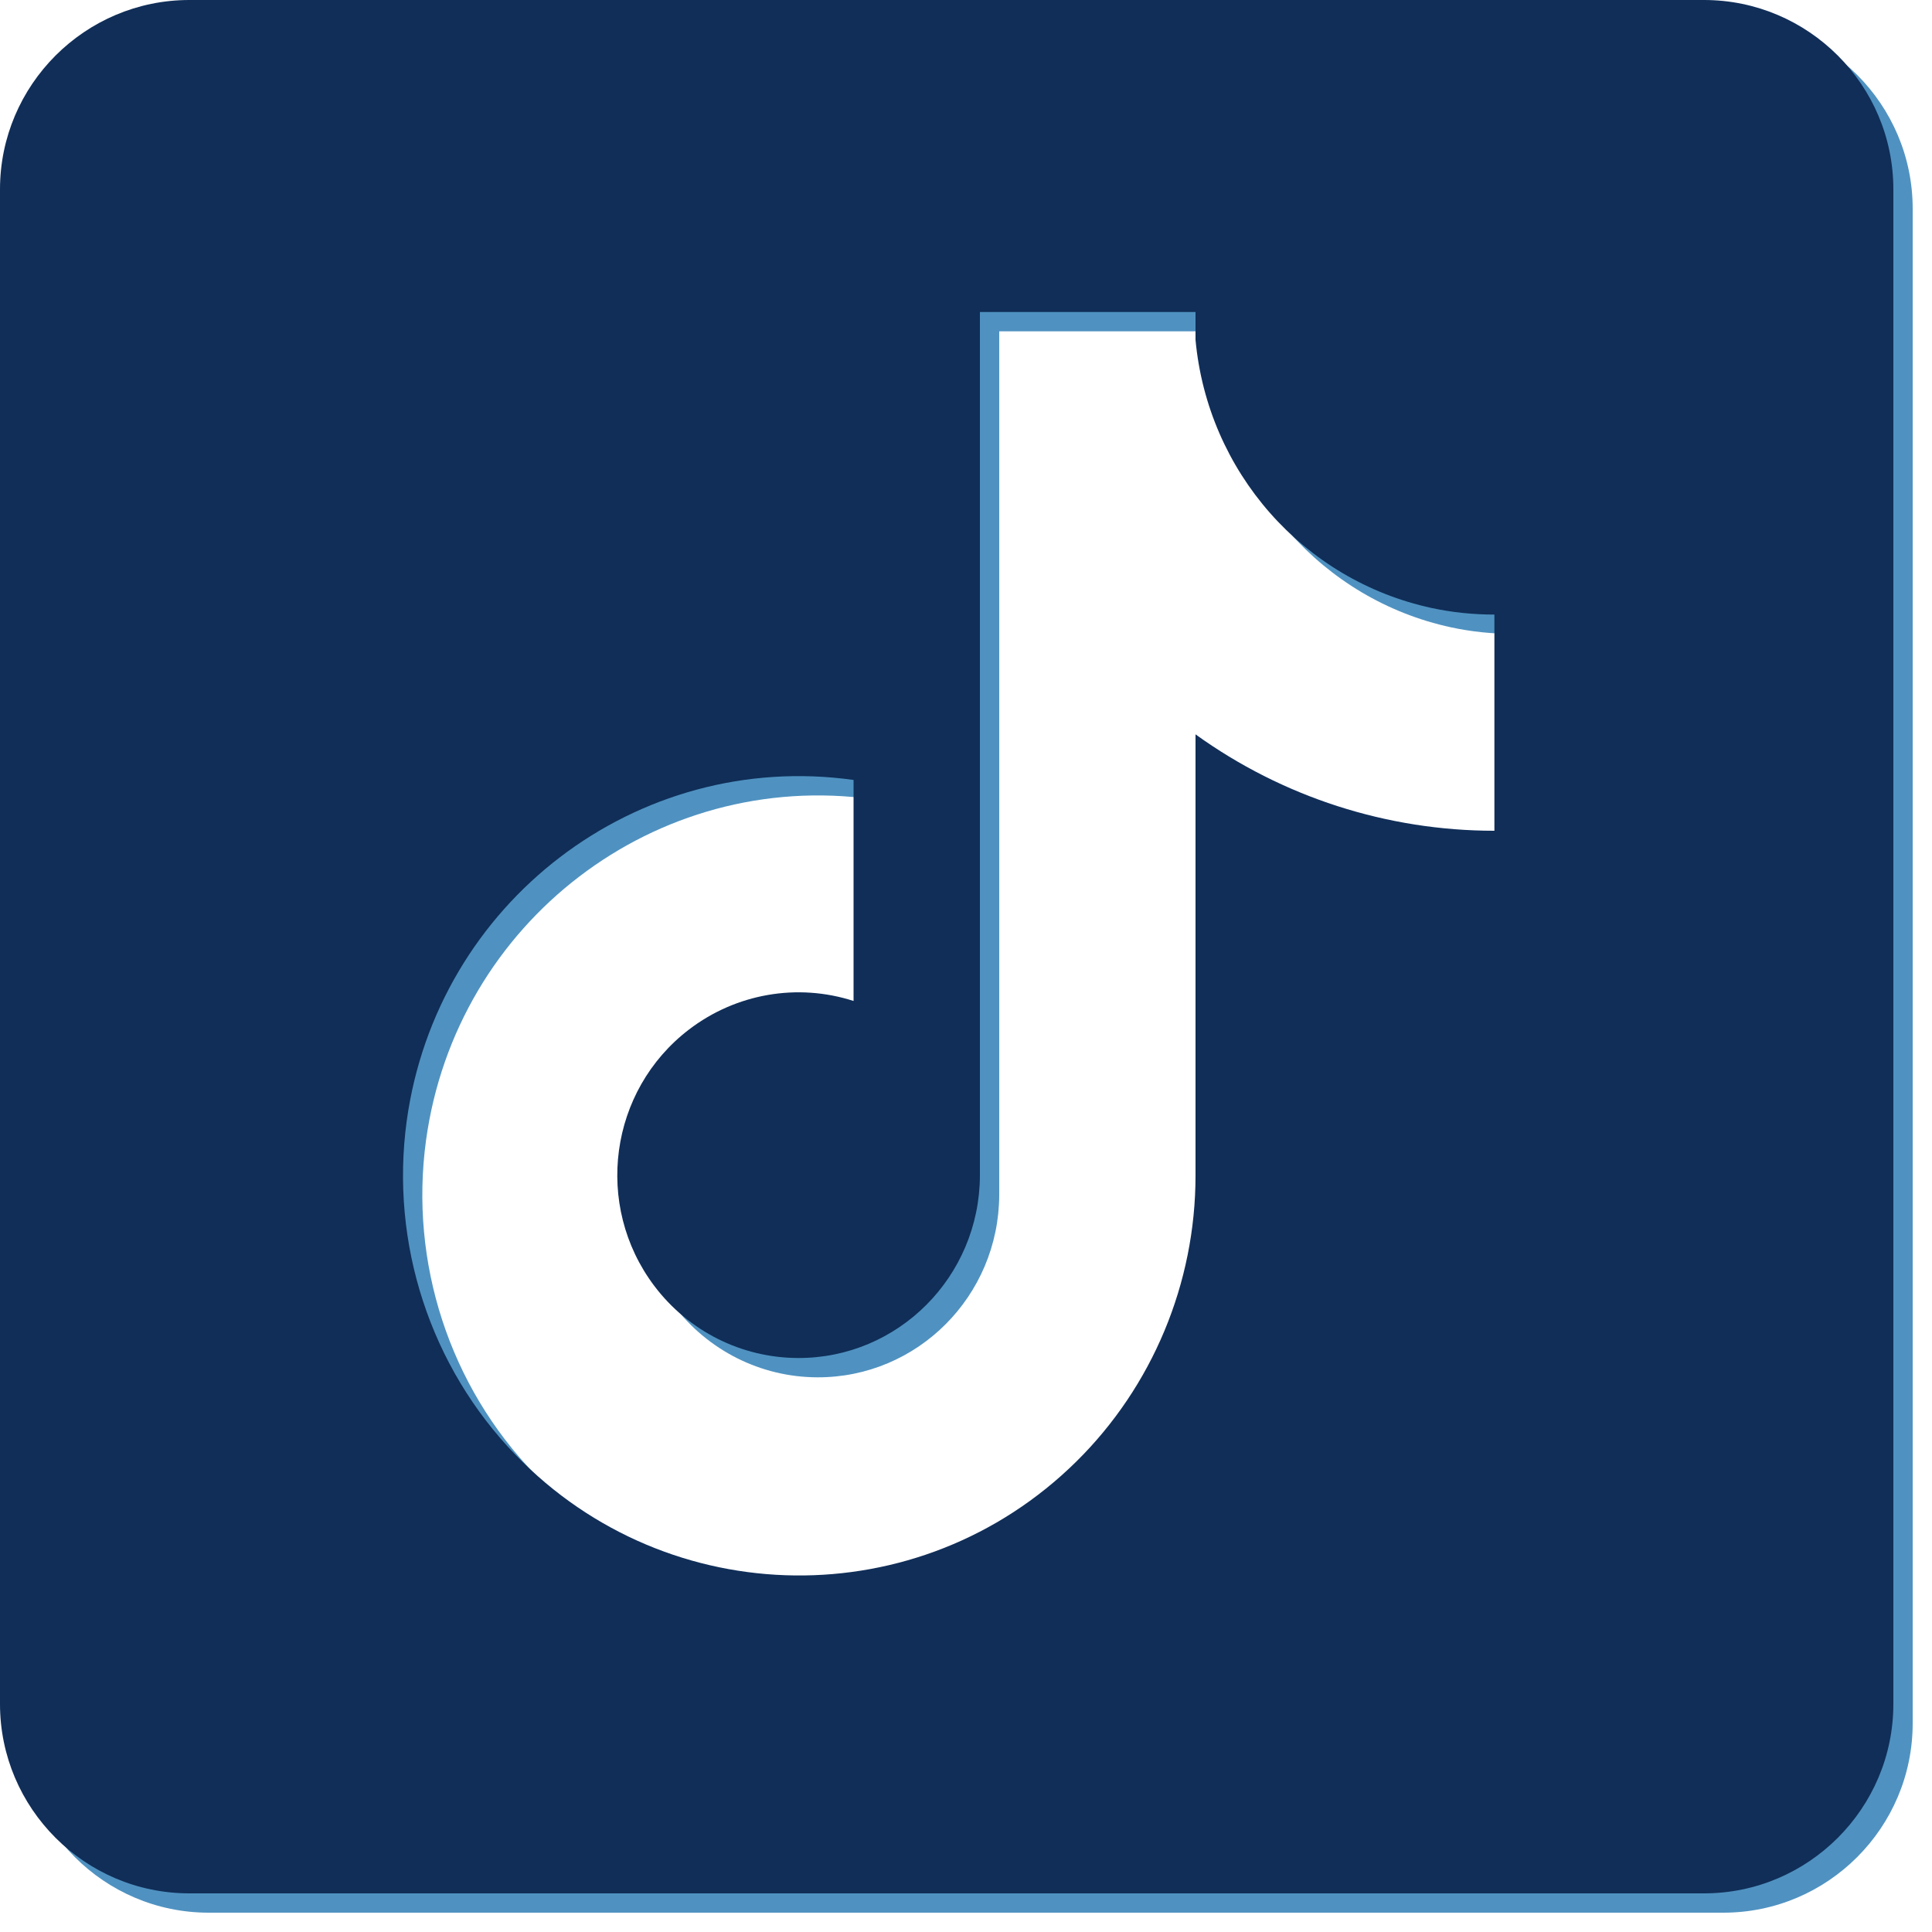
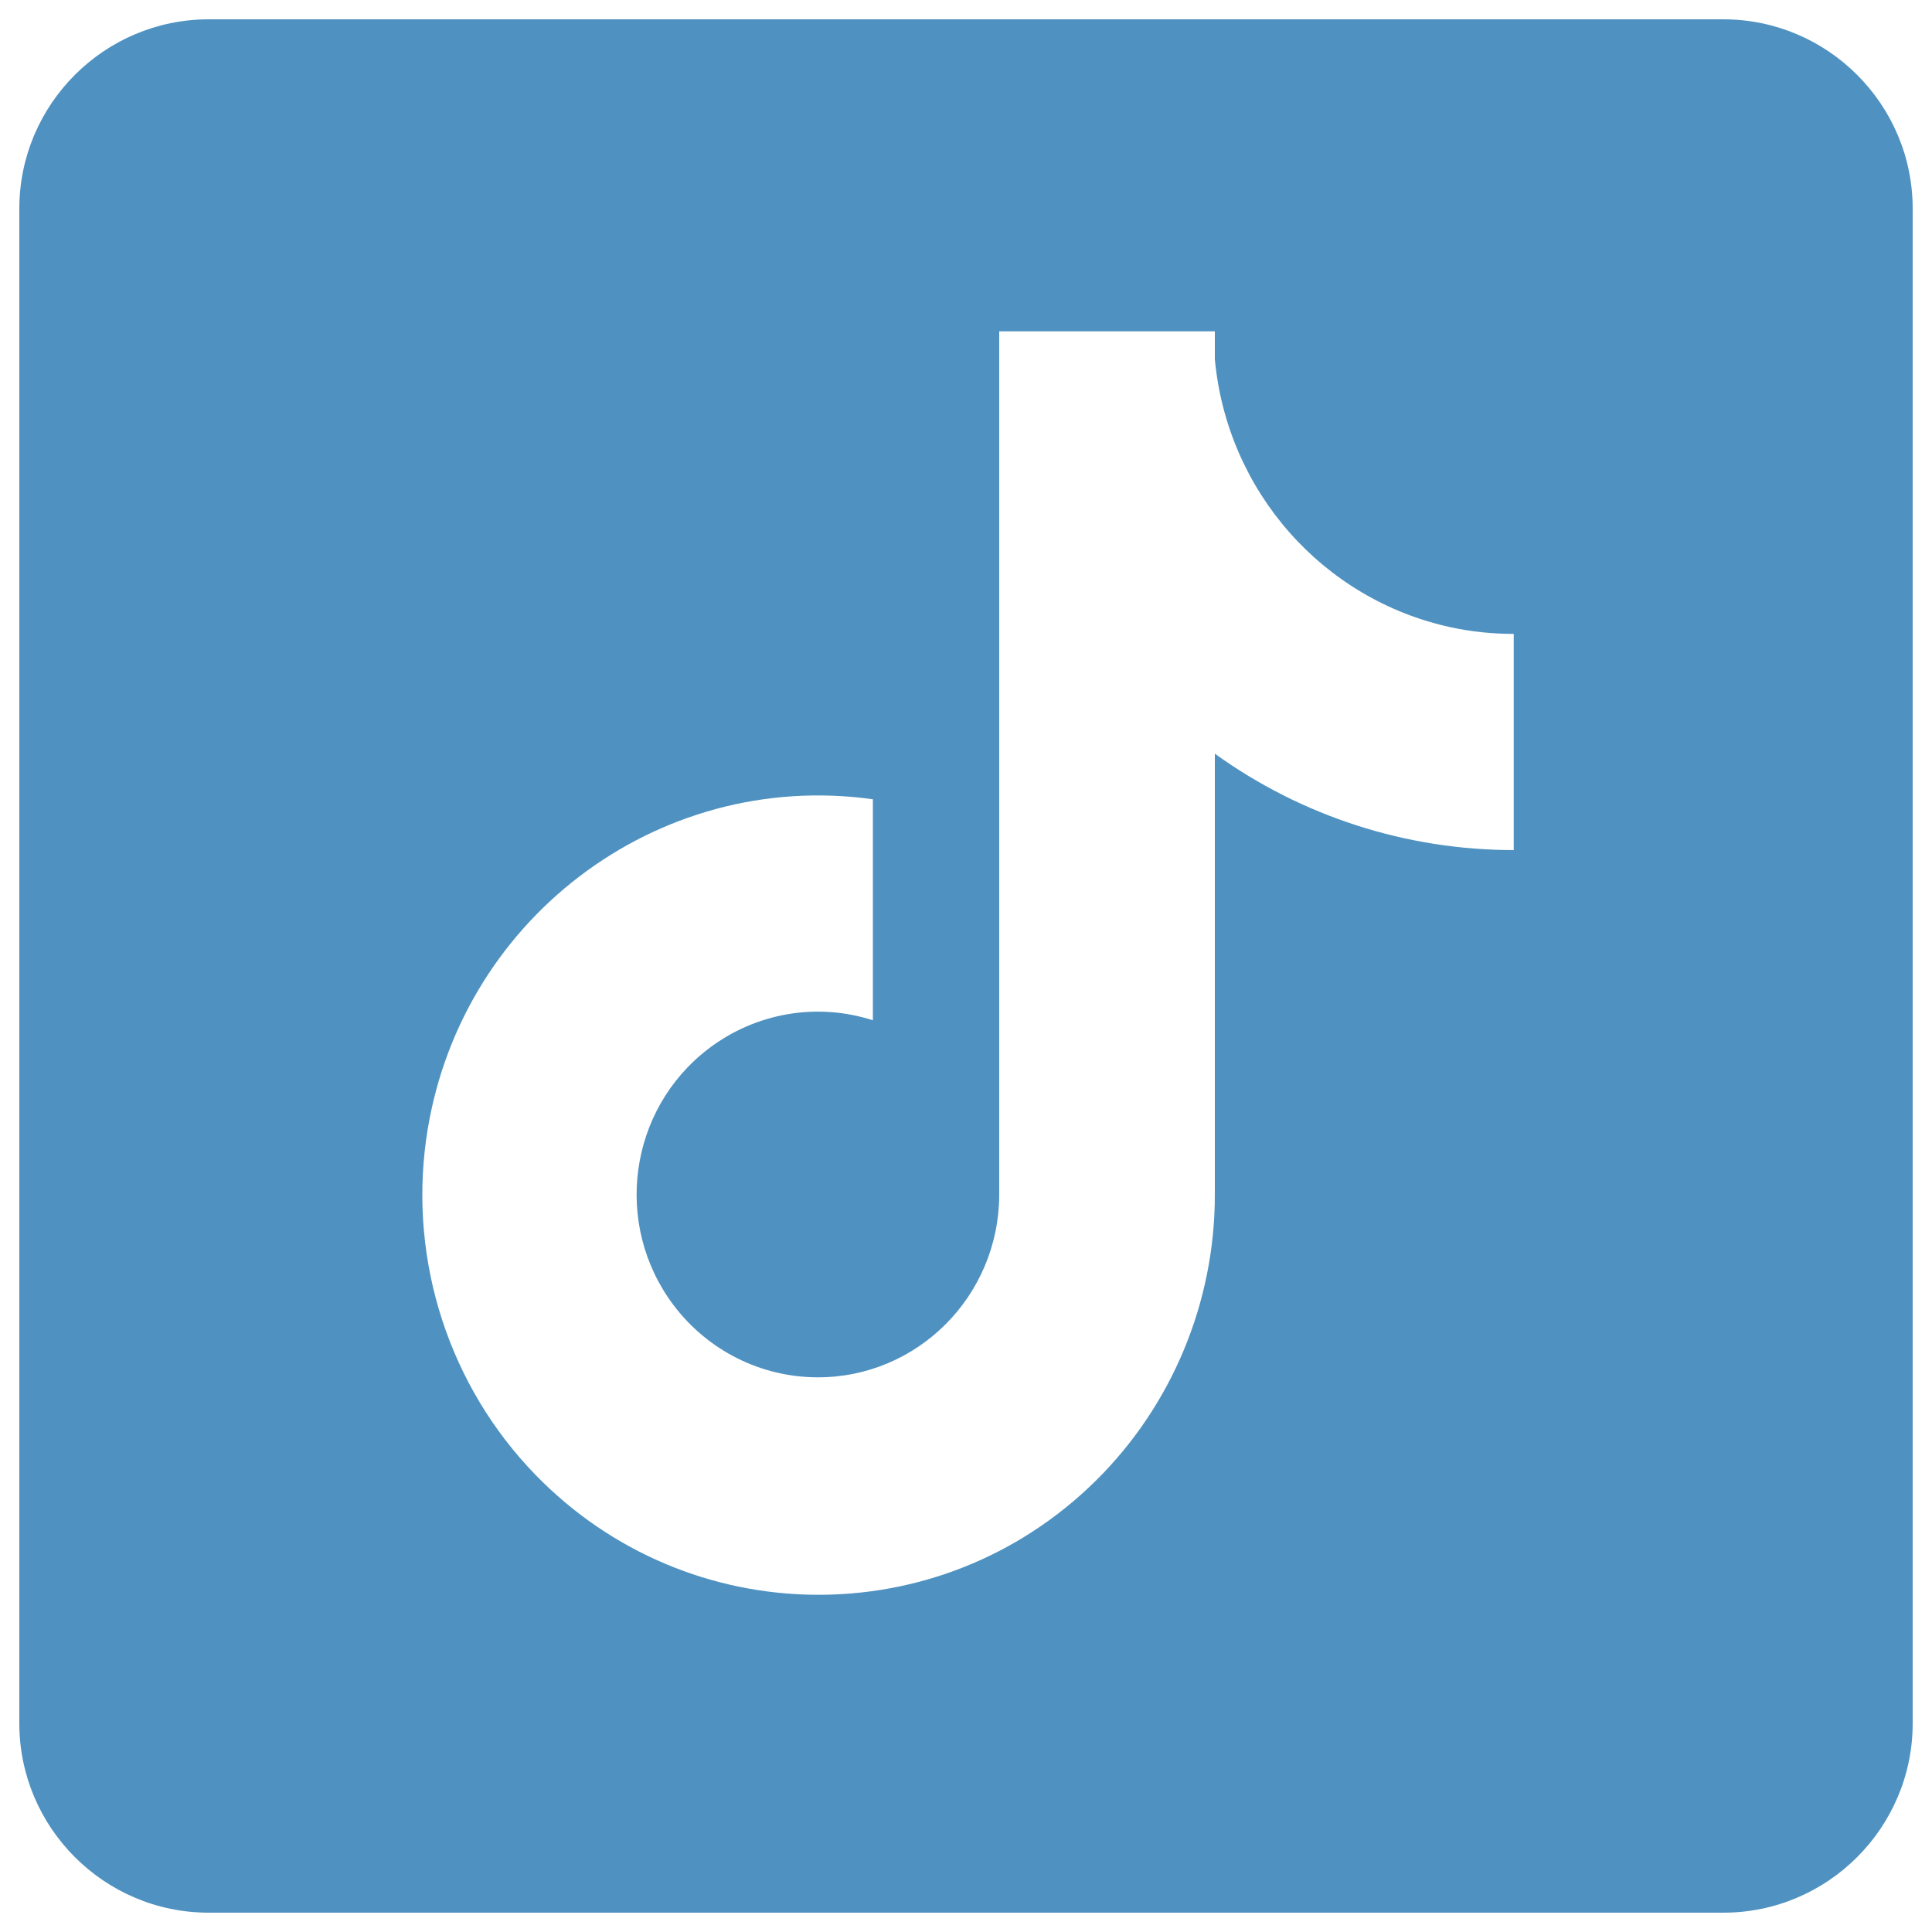
<svg xmlns="http://www.w3.org/2000/svg" id="Ebene_1" data-name="Ebene 1" version="1.1" viewBox="0 0 100 100">
  <defs>
    <style>
      .cls-1 {
        fill: #102e58;
      }

      .cls-1, .cls-2 {
        stroke-width: 0px;
      }

      .cls-2 {
        fill: #4f92c1;
      }
    </style>
  </defs>
  <path class="cls-2" d="M89.2,1H10.8C5.4,1,1,5.4,1,10.8v78.4c0,5.4,4.4,9.8,9.8,9.8h78.4c5.4,0,9.8-4.4,9.8-9.8V10.8c0-5.4-4.4-9.8-9.8-9.8ZM78.35,44c-5.55,0-10.96-1.74-15.47-4.99v22.84c0,5.57-2.23,10.91-6.17,14.8-8.1,7.99-21.09,7.84-29.01-.33-4.43-4.57-6.51-10.96-5.65-17.29,1.55-11.32,11.91-19.23,23.13-17.66v11.44c-2.91-.94-6.09-.38-8.52,1.48-4.13,3.16-4.93,9.1-1.8,13.26,1.77,2.35,4.52,3.73,7.44,3.74,5.18.02,9.4-4.2,9.42-9.44V17.15h11.16v1.44c.63,6.82,5.57,12.44,12.22,13.88,1.07.23,2.16.34,3.25.34v11.19Z" />
-   <path class="cls-1" d="M88.2,0H9.8C4.4,0,0,4.4,0,9.8v78.4c0,5.4,4.4,9.8,9.8,9.8h78.4c5.4,0,9.8-4.4,9.8-9.8V9.8C98,4.4,93.6,0,88.2,0ZM77.35,43c-5.55,0-10.96-1.74-15.47-4.99v22.84c0,5.57-2.23,10.91-6.17,14.8-8.1,7.99-21.09,7.84-29.01-.33-4.43-4.57-6.51-10.96-5.65-17.29,1.55-11.32,11.91-19.23,23.13-17.66v11.44c-2.91-.94-6.09-.38-8.52,1.48-4.13,3.16-4.93,9.1-1.8,13.26,1.77,2.35,4.52,3.73,7.44,3.74,5.18.02,9.4-4.2,9.42-9.44V16.15h11.16v1.44c.63,6.82,5.57,12.44,12.22,13.88,1.07.23,2.16.34,3.25.34v11.19Z" />
</svg>